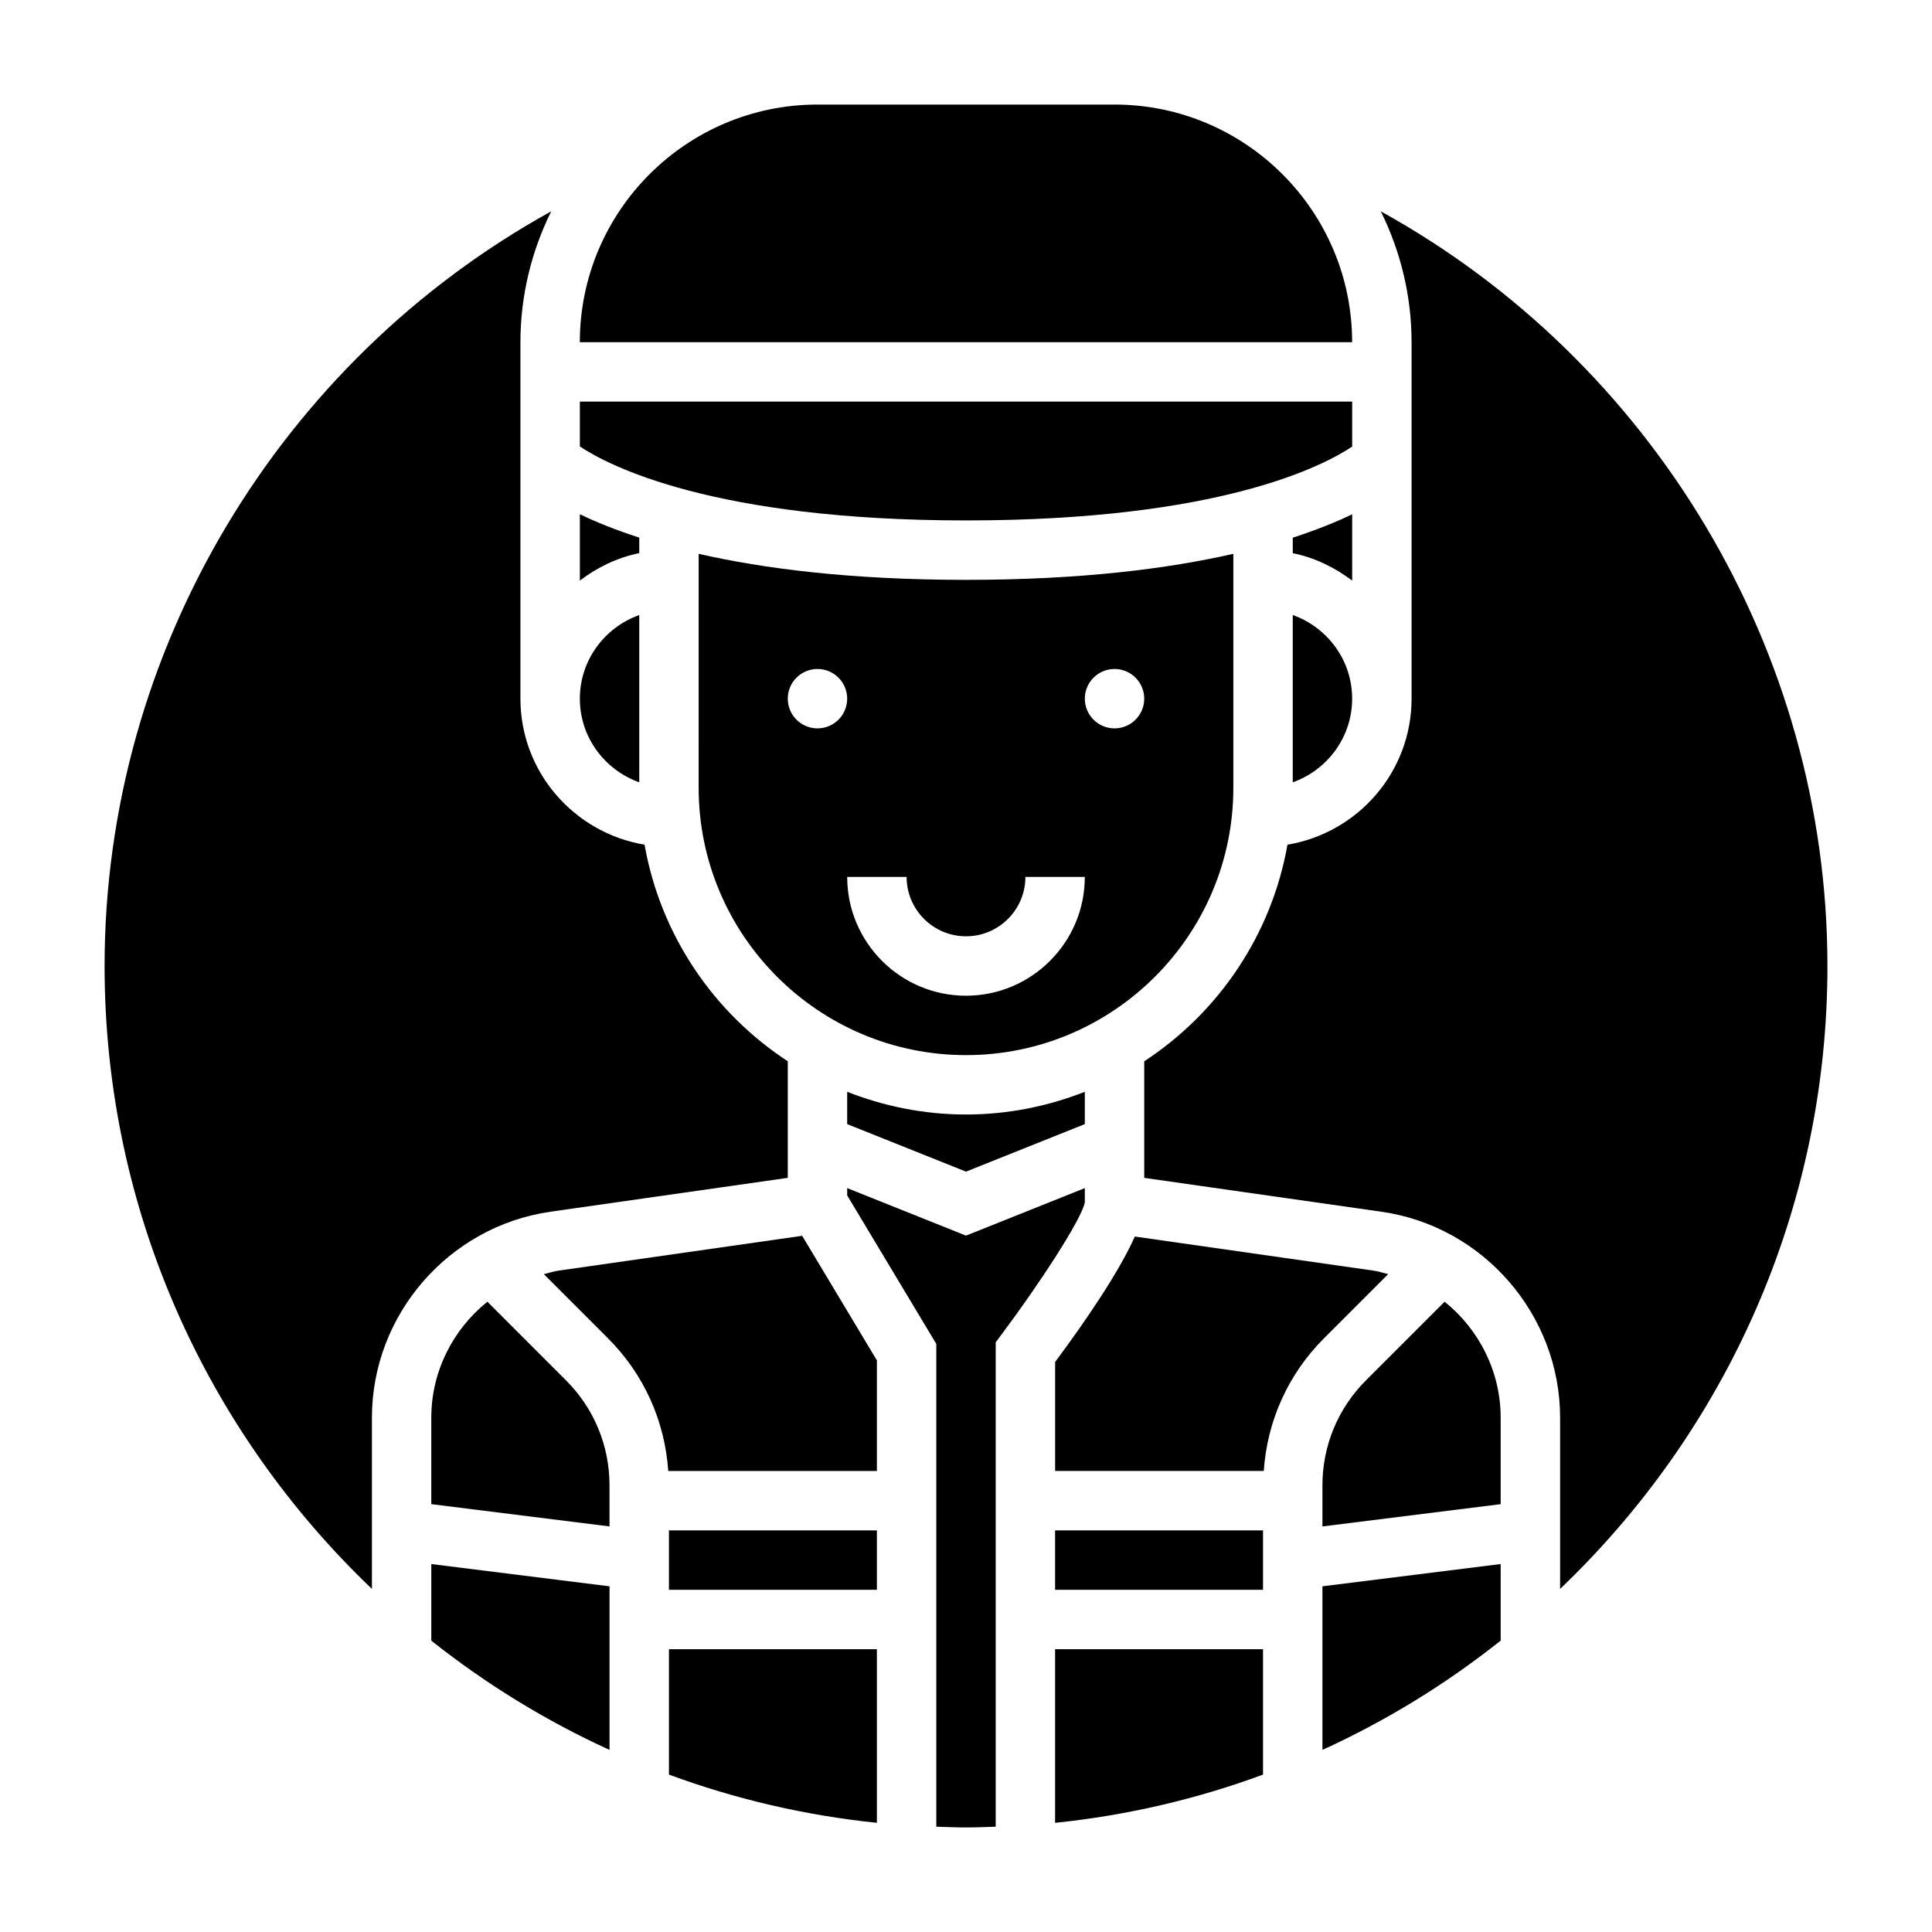
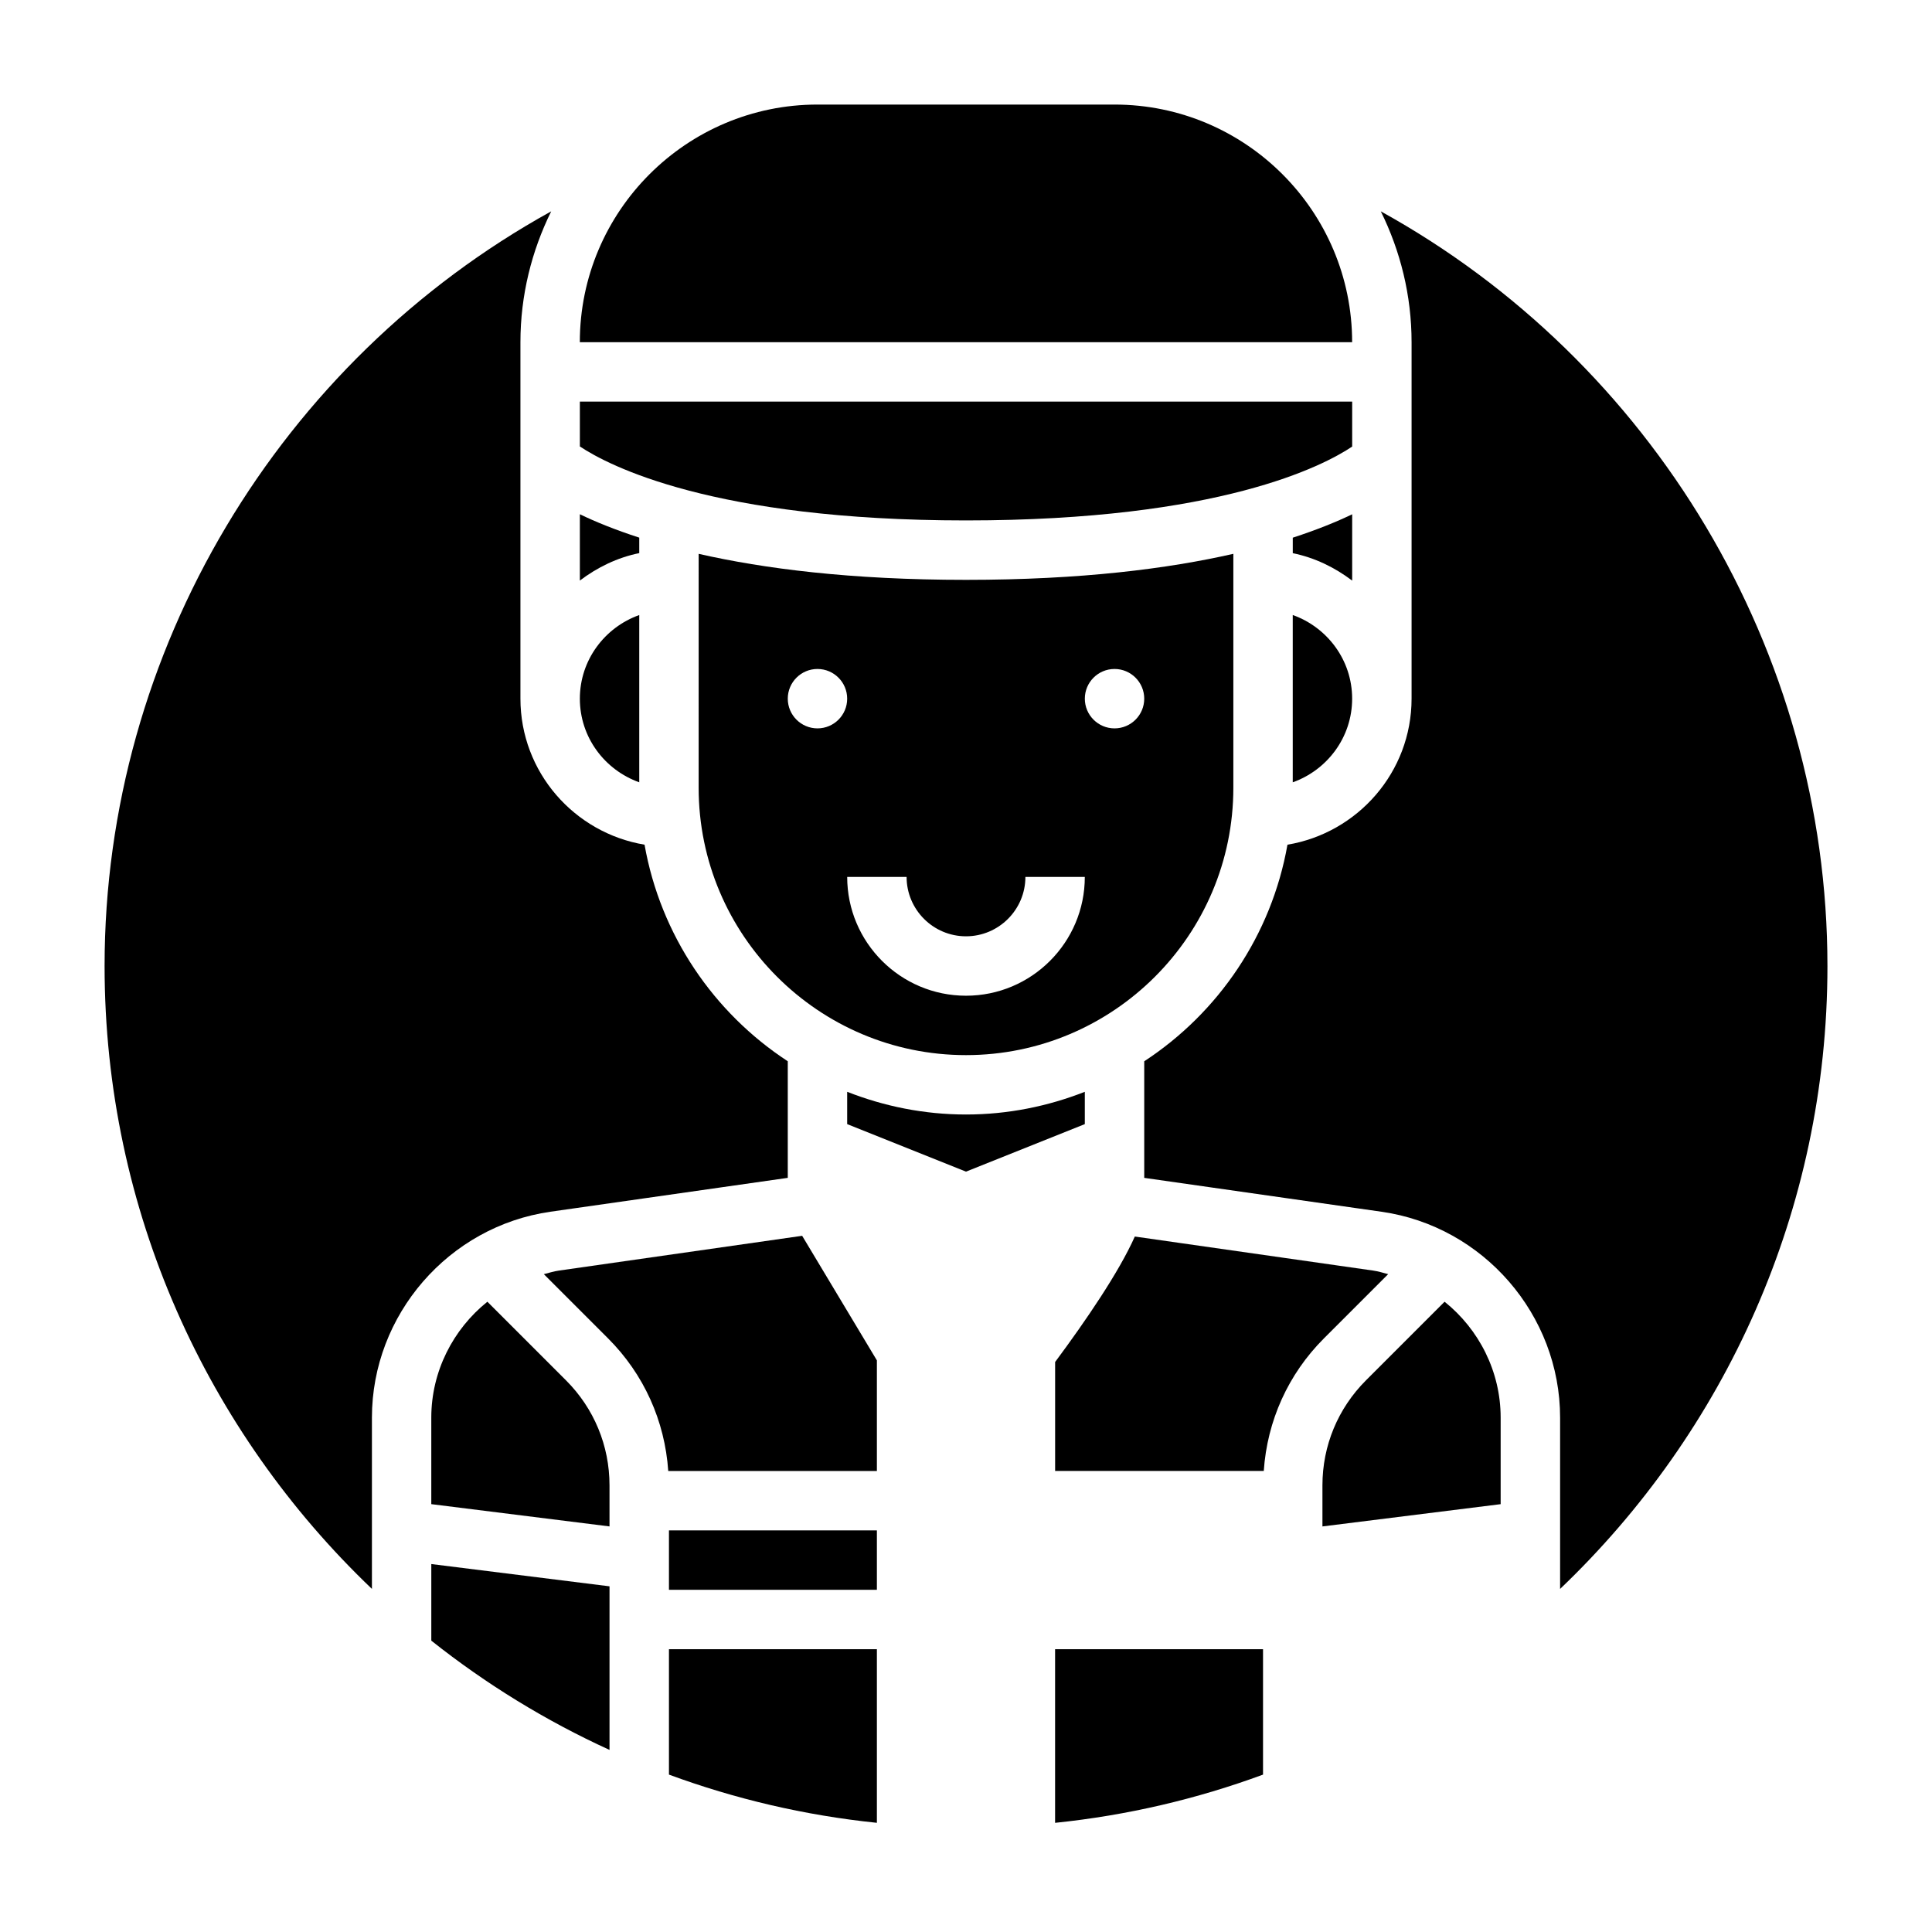
<svg xmlns="http://www.w3.org/2000/svg" fill="#000000" width="800px" height="800px" version="1.1" viewBox="144 144 512 512">
  <g>
-     <path d="m313.41 286.48c-6.391-2.078-11.652-4.211-15.742-6.203v17.578c4.598-3.481 9.895-6.086 15.742-7.273z" />
+     <path d="m313.41 286.48c-6.391-2.078-11.652-4.211-15.742-6.203v17.578c4.598-3.481 9.895-6.086 15.742-7.273" />
    <path d="m289.87 465.12 62.898-8.977v-30.898c-19.641-12.84-33.715-33.426-37.957-57.395-18.617-3.109-32.891-19.223-32.891-38.707v-94.461c0-12.453 2.984-24.199 8.156-34.676-71.887 39.688-118.36 116.39-118.36 199.99 0 64.875 27.246 123.47 70.848 165.08v-45.391c0-27.246 20.34-50.699 47.309-54.562z" />
    <path d="m313.41 351.32v-44.328c-9.141 3.258-15.742 11.918-15.742 22.168s6.602 18.902 15.742 22.16z" />
    <path d="m368.51 433.34v8.559l31.488 12.594 31.488-12.594v-8.559c-9.777 3.836-20.375 6.016-31.488 6.016-11.117 0-21.711-2.18-31.488-6.016z" />
    <path d="m502.34 262.34v-11.91h-204.67v11.887c7.594 5.047 35.273 19.602 102.34 19.602 67.227 0 94.77-14.508 102.34-19.578z" />
    <path d="m439.36 171.71h-78.723c-34.723 0-62.977 28.254-62.977 62.977h204.67c0.004-34.727-28.25-62.977-62.973-62.977z" />
    <path d="m258.3 578.79c14.438 11.461 30.277 21.215 47.23 28.953v-43.352l-47.23-5.902z" />
    <path d="m502.34 280.29c-4.094 1.984-9.352 4.117-15.742 6.203v4.102c5.848 1.195 11.148 3.793 15.742 7.273z" />
    <path d="m486.59 351.32c9.141-3.258 15.742-11.918 15.742-22.168s-6.606-18.91-15.742-22.168z" />
    <path d="m470.85 352.77v-62c-17.227 3.922-40.219 6.898-70.848 6.898s-53.625-2.977-70.848-6.894l-0.004 61.996c0 39.07 31.781 70.848 70.848 70.848 39.07 0 70.852-31.777 70.852-70.848zm-110.21-15.742c-4.344 0-7.871-3.527-7.871-7.871s3.527-7.871 7.871-7.871 7.871 3.527 7.871 7.871c0.004 4.344-3.523 7.871-7.871 7.871zm39.363 70.848c-17.367 0-31.488-14.121-31.488-31.488h15.742c0 8.684 7.062 15.742 15.742 15.742 8.684 0 15.742-7.062 15.742-15.742h15.742c0.008 17.367-14.117 31.488-31.48 31.488zm39.359-70.848c-4.344 0-7.871-3.527-7.871-7.871s3.527-7.871 7.871-7.871 7.871 3.527 7.871 7.871-3.527 7.871-7.871 7.871z" />
-     <path d="m431.49 458.86-31.488 12.594-31.488-12.594v1.938l23.617 39.359v127.94c2.617 0.082 5.234 0.195 7.871 0.195s5.25-0.109 7.871-0.195v-128.38l1.574-2.102c10.004-13.344 21.199-30.52 22.043-34.977z" />
-     <path d="m494.46 607.74c16.957-7.738 32.793-17.484 47.23-28.953v-20.301l-47.23 5.902z" />
    <path d="m511.88 481.66c-1.316-0.332-2.606-0.754-3.977-0.945l-63.164-9.02c-4.18 9.398-12.98 22.285-21.121 33.25v28.875h55.293c0.906-13.281 6.453-25.648 15.957-35.148z" />
    <path d="m628.29 400c0-83.594-46.477-160.3-118.36-199.99 5.168 10.477 8.152 22.223 8.152 34.676v94.461c0 19.484-14.273 35.598-32.891 38.707-4.234 23.969-18.316 44.547-37.957 57.395v30.898l62.898 8.98c26.969 3.856 47.312 27.316 47.312 54.562v45.391c43.602-41.609 70.848-100.21 70.848-165.08z" />
    <path d="m526.83 488.97-20.836 20.836c-7.434 7.441-11.535 17.32-11.535 27.836v10.879l47.23-5.902v-22.93c0.004-12.258-5.773-23.43-14.859-30.719z" />
-     <path d="m423.61 549.57h55.105v15.742h-55.105z" />
    <path d="m321.28 549.57h55.105v15.742h-55.105z" />
    <path d="m423.61 627.07c19.168-1.977 37.637-6.336 55.105-12.777v-33.234h-55.105z" />
    <path d="m273.16 488.97c-9.082 7.289-14.863 18.461-14.863 30.715v22.93l47.23 5.902v-10.879c0-10.516-4.102-20.402-11.531-27.836z" />
    <path d="m321.28 614.29c17.469 6.438 35.938 10.801 55.105 12.777v-46.012h-55.105z" />
    <path d="m292.1 480.72c-1.371 0.195-2.652 0.613-3.977 0.945l17.012 17.012c9.5 9.5 15.051 21.867 15.957 35.148h55.293v-29.309l-19.805-33.016z" />
  </g>
</svg>